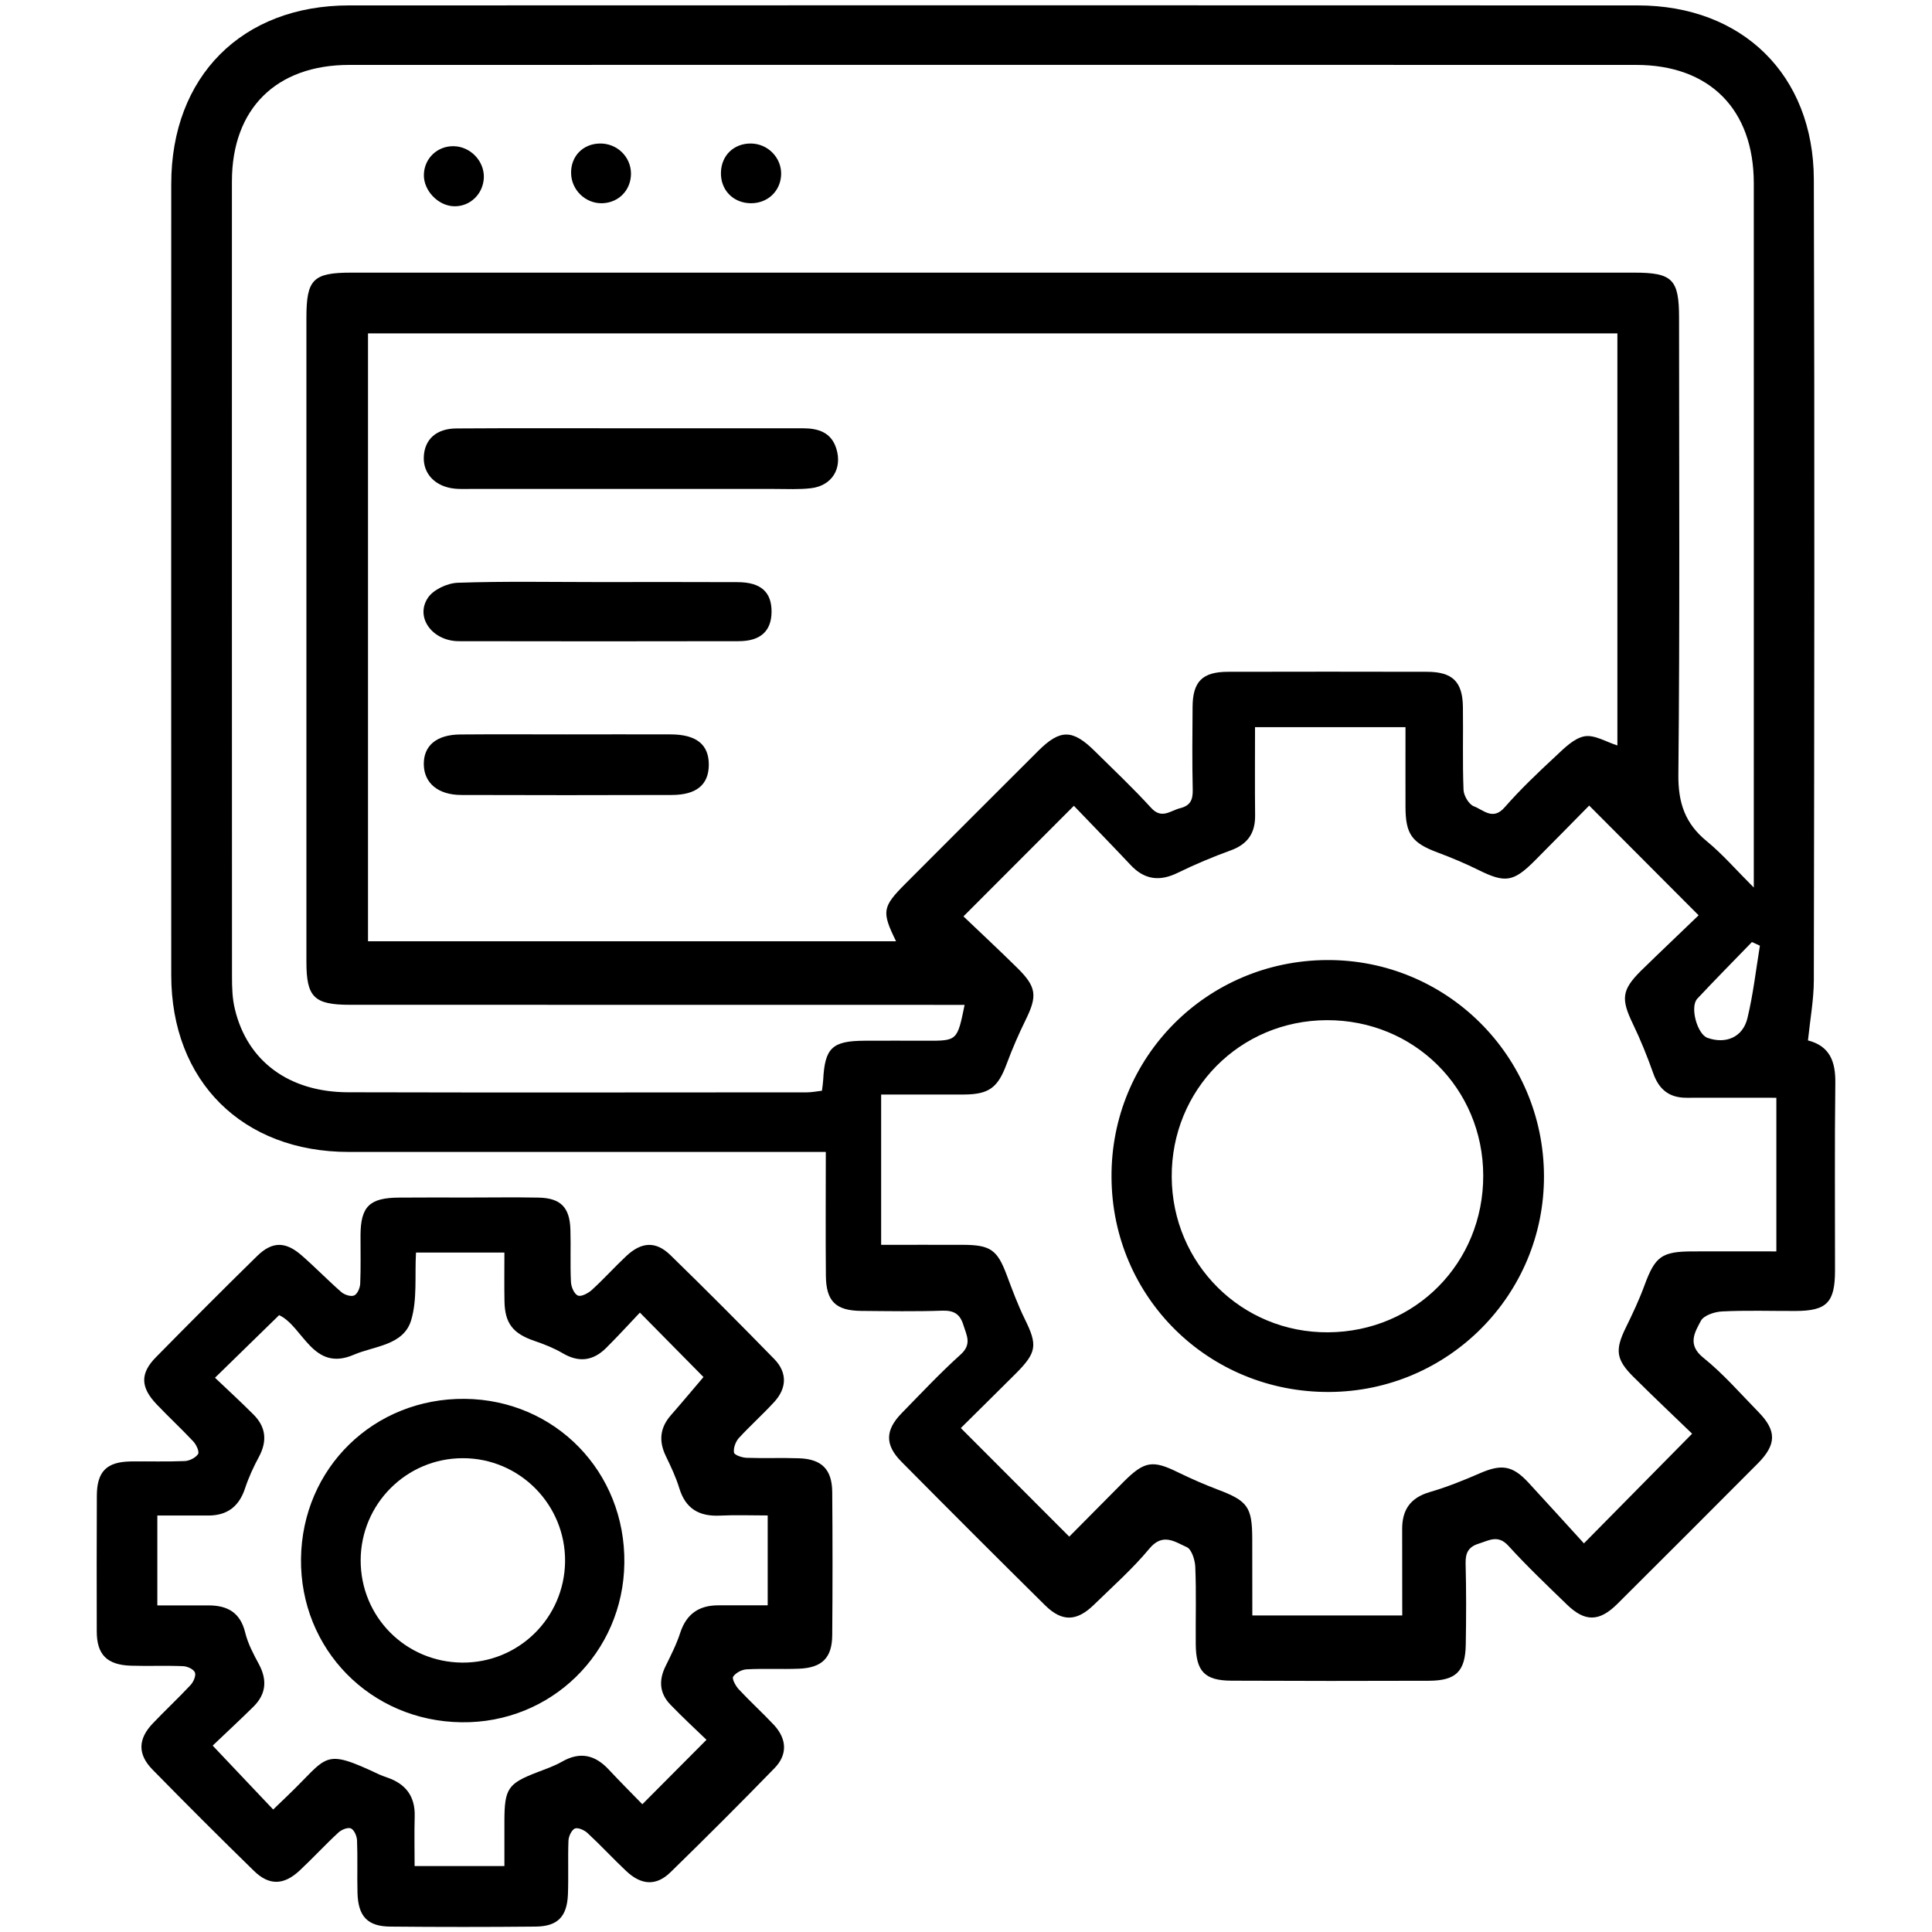
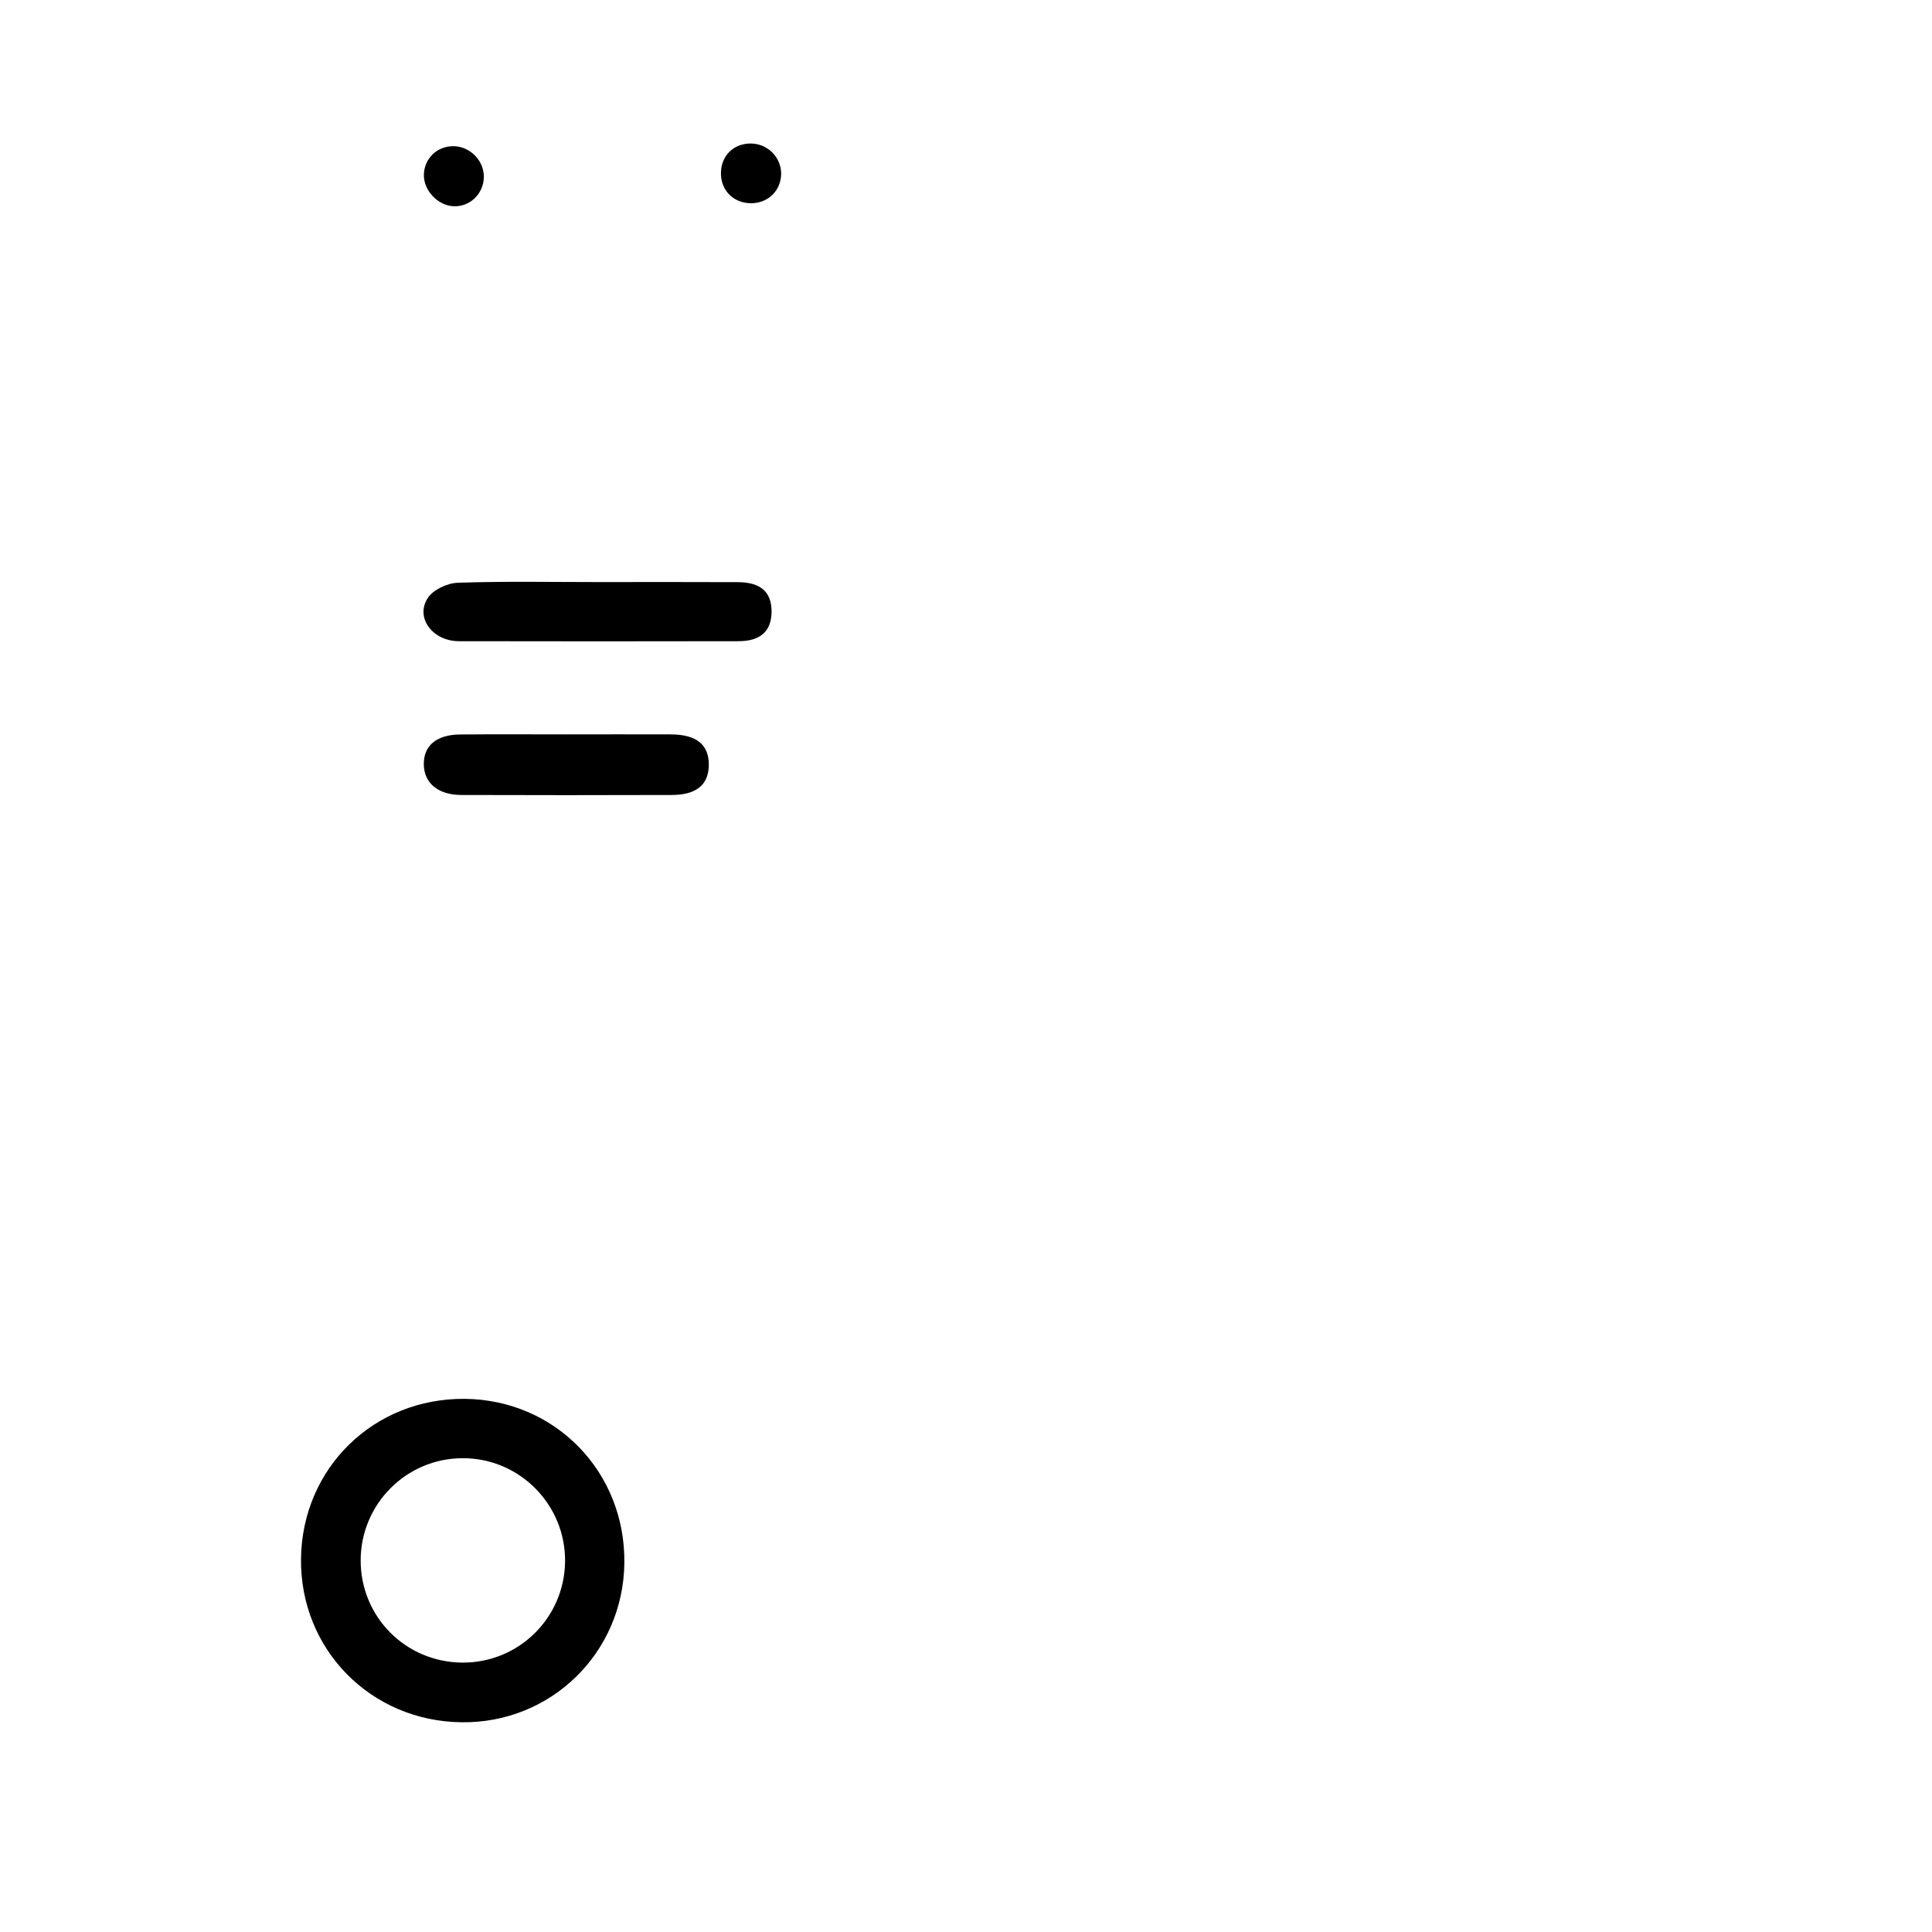
<svg xmlns="http://www.w3.org/2000/svg" version="1.1" id="Layer_1" x="0px" y="0px" width="25px" height="25px" viewBox="0 0 25 25" style="enable-background:new 0 0 25 25;" xml:space="preserve">
  <g>
-     <path style="fill-rule:evenodd;clip-rule:evenodd;" d="M23.395,13.463c0.283,0.073,0.357,0.273,0.354,0.548   c-0.01,0.81-0.003,1.62-0.004,2.429c0,0.415-0.106,0.523-0.512,0.524c-0.317,0.001-0.635-0.01-0.951,0.006   c-0.096,0.005-0.236,0.051-0.273,0.122c-0.078,0.147-0.18,0.307,0.032,0.477c0.259,0.208,0.479,0.463,0.713,0.702   c0.237,0.242,0.235,0.42-0.006,0.664c-0.605,0.608-1.214,1.217-1.823,1.823c-0.232,0.229-0.417,0.23-0.648,0.006   c-0.257-0.249-0.518-0.497-0.759-0.762c-0.134-0.146-0.247-0.07-0.381-0.028c-0.134,0.041-0.175,0.118-0.172,0.256   c0.009,0.351,0.008,0.701,0.002,1.051c-0.006,0.348-0.127,0.466-0.476,0.468c-0.852,0.003-1.702,0.003-2.554-0.001   c-0.349-0.001-0.461-0.12-0.464-0.472c-0.003-0.334,0.008-0.668-0.006-1.001c-0.004-0.089-0.047-0.227-0.11-0.255   c-0.15-0.066-0.309-0.191-0.483,0.018c-0.218,0.263-0.476,0.491-0.72,0.729c-0.222,0.216-0.412,0.221-0.63,0.006   c-0.624-0.617-1.243-1.236-1.86-1.859c-0.215-0.217-0.211-0.408,0.004-0.628c0.251-0.257,0.497-0.519,0.763-0.759   c0.146-0.132,0.079-0.243,0.036-0.379c-0.043-0.143-0.121-0.192-0.271-0.188c-0.35,0.012-0.701,0.006-1.051,0.003   c-0.33-0.003-0.455-0.124-0.458-0.454c-0.005-0.524-0.001-1.048-0.001-1.603c-0.111,0-0.2,0-0.289,0c-1.961,0-3.922,0-5.884,0   c-1.375,0-2.296-0.915-2.297-2.286c-0.001-3.413-0.001-6.827,0-10.24c0-1.389,0.914-2.31,2.302-2.31   c5.558-0.002,11.116-0.002,16.675,0c1.353,0,2.274,0.9,2.278,2.252c0.011,3.455,0.006,6.91,0,10.365   C23.47,12.936,23.424,13.184,23.395,13.463z M4.762,12.18c2.296,0,4.562,0,6.833,0c-0.189-0.385-0.179-0.444,0.122-0.746   c0.573-0.573,1.144-1.146,1.717-1.717c0.285-0.284,0.445-0.283,0.735,0.005c0.244,0.241,0.493,0.476,0.724,0.729   c0.139,0.155,0.249,0.039,0.378,0.007c0.13-0.033,0.165-0.105,0.163-0.234c-0.008-0.358-0.005-0.718-0.002-1.077   c0.002-0.328,0.127-0.453,0.456-0.454c0.86-0.002,1.72-0.002,2.579,0c0.327,0.001,0.458,0.127,0.463,0.452   c0.005,0.358-0.006,0.718,0.008,1.076c0.003,0.076,0.07,0.189,0.135,0.213c0.121,0.045,0.245,0.188,0.397,0.013   c0.203-0.232,0.428-0.446,0.654-0.656c0.113-0.105,0.24-0.237,0.378-0.263c0.131-0.024,0.284,0.074,0.427,0.118   c0-1.763,0-3.544,0-5.332c-5.396,0-10.775,0-16.167,0C4.762,6.941,4.762,9.55,4.762,12.18z M12.482,13.003   c-0.128,0-0.236,0-0.344,0c-2.537,0-5.074,0-7.612-0.001c-0.46,0-0.561-0.098-0.561-0.553c0-2.779,0-5.559,0-8.338   c0-0.496,0.086-0.583,0.58-0.583c5.534,0,11.067,0,16.602,0c0.494,0,0.58,0.086,0.58,0.584c0,1.969,0.011,3.939-0.009,5.909   c-0.004,0.367,0.086,0.634,0.367,0.864c0.205,0.168,0.381,0.373,0.609,0.6c0-0.149,0-0.225,0-0.299c0-2.938,0.001-5.876,0-8.814   c0-0.956-0.571-1.532-1.523-1.532c-5.551-0.001-11.101-0.001-16.651,0c-0.946,0-1.518,0.567-1.519,1.506   C3,5.777,3.001,9.208,3.002,12.638c0,0.141,0.004,0.286,0.038,0.422c0.161,0.674,0.703,1.073,1.466,1.074   c1.978,0.005,3.956,0.002,5.935,0.001c0.063,0,0.126-0.013,0.195-0.021c0.007-0.058,0.014-0.098,0.016-0.139   c0.021-0.415,0.116-0.506,0.534-0.508c0.267-0.001,0.535-0.001,0.801,0C12.387,13.468,12.387,13.468,12.482,13.003z M20.496,19.971   c0.466-0.472,0.92-0.933,1.4-1.419c-0.239-0.231-0.5-0.477-0.753-0.729c-0.234-0.23-0.247-0.354-0.105-0.644   c0.088-0.179,0.173-0.36,0.242-0.548c0.138-0.373,0.221-0.437,0.623-0.438c0.357-0.001,0.714,0,1.083,0c0-0.674,0-1.319,0-1.988   c-0.396,0-0.779-0.001-1.161,0c-0.221,0.001-0.355-0.103-0.43-0.311c-0.078-0.22-0.165-0.437-0.266-0.646   c-0.154-0.32-0.146-0.437,0.106-0.687c0.254-0.249,0.513-0.492,0.745-0.717c-0.491-0.492-0.942-0.946-1.416-1.42   c-0.226,0.229-0.465,0.473-0.704,0.713c-0.277,0.278-0.384,0.291-0.728,0.121c-0.171-0.085-0.349-0.159-0.527-0.226   c-0.334-0.124-0.417-0.236-0.418-0.59c-0.001-0.347,0-0.694,0-1.033c-0.668,0-1.298,0-1.947,0c0,0.392-0.003,0.766,0.001,1.14   c0.003,0.23-0.095,0.374-0.313,0.454c-0.235,0.085-0.467,0.183-0.69,0.292c-0.234,0.114-0.43,0.089-0.609-0.103   c-0.25-0.266-0.506-0.527-0.733-0.765c-0.487,0.488-0.944,0.945-1.429,1.431c0.219,0.209,0.463,0.436,0.699,0.669   c0.247,0.244,0.258,0.36,0.108,0.666c-0.092,0.187-0.175,0.378-0.247,0.572c-0.114,0.308-0.227,0.396-0.552,0.398   c-0.356,0.001-0.712,0-1.073,0c0,0.666,0,1.295,0,1.945c0.366,0,0.715-0.001,1.064,0c0.348,0.002,0.438,0.065,0.558,0.383   c0.073,0.194,0.145,0.391,0.237,0.578c0.165,0.335,0.157,0.43-0.115,0.703c-0.246,0.246-0.495,0.49-0.713,0.707   c0.48,0.481,0.938,0.938,1.403,1.405c0.226-0.228,0.466-0.471,0.707-0.713c0.268-0.267,0.375-0.28,0.705-0.117   c0.165,0.08,0.333,0.154,0.504,0.219c0.394,0.148,0.451,0.226,0.452,0.641c0.001,0.33,0.001,0.661,0.001,0.99   c0.668,0,1.297,0,1.94,0c0-0.387,0-0.754-0.001-1.12c0-0.248,0.107-0.403,0.355-0.476c0.223-0.065,0.44-0.152,0.653-0.245   c0.277-0.12,0.419-0.101,0.625,0.121C20.021,19.449,20.263,19.715,20.496,19.971z M22.773,12.237   c-0.034-0.016-0.068-0.032-0.103-0.047c-0.236,0.244-0.475,0.485-0.706,0.732c-0.1,0.104-0.003,0.46,0.131,0.508   c0.237,0.084,0.458-0.008,0.517-0.256C22.686,12.867,22.722,12.55,22.773,12.237z" />
-     <path style="fill-rule:evenodd;clip-rule:evenodd;" d="M6.041,15.496c0.309,0,0.617-0.005,0.926,0.001   c0.287,0.005,0.406,0.125,0.414,0.415c0.007,0.225-0.004,0.45,0.007,0.675c0.002,0.063,0.041,0.156,0.089,0.177   c0.042,0.019,0.132-0.028,0.179-0.07c0.154-0.14,0.294-0.296,0.446-0.439c0.199-0.187,0.384-0.198,0.573-0.014   c0.454,0.442,0.902,0.892,1.345,1.346c0.169,0.174,0.163,0.377-0.004,0.557c-0.147,0.16-0.31,0.306-0.456,0.465   c-0.042,0.047-0.072,0.13-0.062,0.188c0.005,0.031,0.104,0.065,0.163,0.067c0.225,0.008,0.45-0.002,0.676,0.006   c0.294,0.009,0.429,0.142,0.432,0.435c0.005,0.618,0.005,1.235,0,1.854c-0.002,0.294-0.132,0.422-0.431,0.434   c-0.226,0.009-0.451-0.004-0.676,0.008c-0.063,0.003-0.142,0.045-0.175,0.095c-0.018,0.027,0.032,0.12,0.072,0.163   c0.147,0.158,0.309,0.305,0.457,0.463c0.167,0.181,0.176,0.384,0.006,0.558c-0.442,0.455-0.891,0.903-1.345,1.346   c-0.186,0.182-0.379,0.169-0.575-0.016c-0.17-0.16-0.329-0.333-0.5-0.491c-0.041-0.038-0.122-0.074-0.163-0.058   c-0.042,0.018-0.08,0.099-0.083,0.154c-0.009,0.232,0.002,0.467-0.007,0.7c-0.012,0.288-0.135,0.413-0.42,0.415   c-0.626,0.006-1.252,0.006-1.878,0c-0.295-0.002-0.417-0.132-0.425-0.437C4.62,24.266,4.629,24.04,4.62,23.815   c-0.002-0.056-0.037-0.137-0.079-0.155c-0.04-0.018-0.123,0.016-0.163,0.054c-0.171,0.158-0.33,0.331-0.5,0.49   c-0.205,0.192-0.396,0.198-0.594,0.003c-0.442-0.431-0.878-0.867-1.311-1.309c-0.193-0.197-0.188-0.394,0.001-0.594   c0.161-0.17,0.333-0.329,0.492-0.5c0.038-0.04,0.073-0.122,0.056-0.163c-0.018-0.043-0.099-0.079-0.154-0.081   c-0.225-0.009-0.451,0.001-0.675-0.006c-0.309-0.01-0.441-0.144-0.441-0.444c-0.001-0.585-0.002-1.169,0.001-1.754   c0.001-0.315,0.126-0.44,0.438-0.445c0.233-0.003,0.467,0.005,0.701-0.005c0.061-0.003,0.14-0.043,0.171-0.091   c0.019-0.03-0.023-0.122-0.062-0.163c-0.154-0.164-0.319-0.317-0.475-0.481c-0.209-0.219-0.215-0.399-0.009-0.608   c0.433-0.44,0.869-0.878,1.311-1.311c0.194-0.189,0.365-0.19,0.573-0.009c0.176,0.153,0.339,0.322,0.515,0.476   c0.041,0.036,0.125,0.063,0.167,0.044c0.042-0.018,0.076-0.098,0.078-0.153c0.009-0.208,0.003-0.417,0.004-0.626   c0.002-0.373,0.117-0.485,0.499-0.487C5.457,15.494,5.749,15.496,6.041,15.496z M2.752,22.588c0.278,0.294,0.528,0.558,0.783,0.827   c0.072-0.069,0.126-0.121,0.18-0.173c0.545-0.52,0.448-0.631,1.202-0.276c0.03,0.014,0.062,0.023,0.093,0.035   c0.242,0.083,0.365,0.245,0.356,0.509c-0.006,0.212-0.001,0.425-0.001,0.637c0.406,0,0.77,0,1.162,0c0-0.204,0-0.394,0-0.583   c0.001-0.421,0.046-0.485,0.425-0.631c0.109-0.042,0.221-0.08,0.322-0.138c0.233-0.133,0.428-0.086,0.604,0.104   c0.151,0.162,0.309,0.319,0.434,0.448c0.289-0.29,0.552-0.555,0.83-0.834c-0.142-0.137-0.307-0.289-0.463-0.451   c-0.146-0.148-0.158-0.319-0.065-0.505c0.07-0.142,0.142-0.284,0.19-0.434c0.08-0.238,0.24-0.349,0.486-0.35   c0.213,0,0.427,0,0.644,0c0-0.406,0-0.777,0-1.163c-0.218,0-0.418-0.008-0.617,0.002c-0.27,0.013-0.446-0.089-0.527-0.355   c-0.044-0.144-0.109-0.28-0.174-0.415c-0.094-0.194-0.077-0.368,0.067-0.531c0.148-0.169,0.292-0.342,0.42-0.492   c-0.27-0.275-0.531-0.539-0.823-0.834c-0.137,0.145-0.282,0.304-0.434,0.455c-0.168,0.169-0.354,0.196-0.566,0.07   c-0.113-0.066-0.239-0.116-0.365-0.159c-0.276-0.094-0.382-0.226-0.387-0.512c-0.004-0.205-0.001-0.412-0.001-0.631   c-0.397,0-0.768,0-1.144,0c-0.017,0.303,0.018,0.607-0.063,0.877c-0.099,0.326-0.477,0.331-0.741,0.445   c-0.533,0.23-0.654-0.366-0.967-0.512c-0.271,0.265-0.541,0.527-0.83,0.81c0.158,0.15,0.331,0.309,0.496,0.474   c0.162,0.16,0.183,0.342,0.074,0.547c-0.071,0.131-0.134,0.268-0.181,0.41c-0.078,0.237-0.233,0.354-0.482,0.352   c-0.215-0.001-0.429,0-0.653,0c0,0.398,0,0.77,0,1.163c0.232,0,0.447,0,0.663,0c0.245,0,0.411,0.092,0.474,0.352   c0.035,0.143,0.107,0.279,0.178,0.41c0.109,0.204,0.092,0.386-0.07,0.547C3.116,22.246,2.944,22.405,2.752,22.588z" />
-     <path style="fill-rule:evenodd;clip-rule:evenodd;" d="M8.161,5.542c0.743,0,1.486,0,2.229,0c0.199,0,0.367,0.053,0.432,0.263   c0.08,0.258-0.057,0.479-0.324,0.512c-0.157,0.019-0.316,0.01-0.475,0.01c-1.318,0-2.637,0-3.956,0   c-0.058,0-0.117,0.002-0.175-0.003c-0.256-0.023-0.419-0.19-0.408-0.416c0.011-0.223,0.162-0.363,0.424-0.364   C6.659,5.539,7.41,5.542,8.161,5.542z" />
    <path style="fill-rule:evenodd;clip-rule:evenodd;" d="M7.746,7.532c0.6,0,1.2-0.002,1.799,0.001   c0.302,0.001,0.441,0.129,0.439,0.386C9.981,8.166,9.842,8.296,9.56,8.297c-1.208,0.002-2.415,0.003-3.623,0   C5.597,8.296,5.37,7.992,5.535,7.739c0.069-0.108,0.252-0.193,0.387-0.198C6.529,7.52,7.137,7.532,7.746,7.532z" />
    <path style="fill-rule:evenodd;clip-rule:evenodd;" d="M7.332,9.503c0.45,0,0.9-0.002,1.351,0c0.333,0.002,0.492,0.135,0.489,0.399   c-0.004,0.253-0.16,0.384-0.478,0.385c-0.909,0.003-1.817,0.003-2.726,0c-0.299-0.001-0.479-0.153-0.484-0.392   C5.479,9.65,5.647,9.506,5.957,9.504C6.415,9.5,6.874,9.503,7.332,9.503z" />
    <path style="fill-rule:evenodd;clip-rule:evenodd;" d="M9.716,1.857c0.221,0.002,0.398,0.184,0.392,0.401   C10.101,2.473,9.934,2.631,9.716,2.63c-0.229-0.002-0.394-0.172-0.387-0.4C9.335,2.01,9.496,1.856,9.716,1.857z" />
    <path style="fill-rule:evenodd;clip-rule:evenodd;" d="M5.874,1.892c0.214,0.005,0.393,0.192,0.387,0.405   C6.254,2.509,6.083,2.675,5.875,2.669C5.669,2.664,5.48,2.465,5.485,2.261C5.489,2.049,5.661,1.886,5.874,1.892z" />
-     <path style="fill-rule:evenodd;clip-rule:evenodd;" d="M8.165,2.246c0,0.215-0.16,0.379-0.375,0.384   c-0.216,0.004-0.398-0.174-0.4-0.391C7.387,2.021,7.543,1.86,7.763,1.857C7.984,1.854,8.164,2.028,8.165,2.246z" />
-     <path style="fill-rule:evenodd;clip-rule:evenodd;" d="M17.169,12.423c1.548-0.009,2.805,1.241,2.81,2.793   c0.005,1.538-1.238,2.789-2.779,2.796c-1.56,0.008-2.809-1.224-2.817-2.777C14.372,13.683,15.612,12.432,17.169,12.423z    M15.162,15.229c0.006,1.125,0.906,2.02,2.026,2.011c1.128-0.008,2.008-0.899,2.005-2.03c-0.003-1.127-0.896-2.013-2.025-2.009   C16.043,13.205,15.156,14.102,15.162,15.229z" />
    <path style="fill-rule:evenodd;clip-rule:evenodd;" d="M5.973,22.286c-1.176-0.013-2.091-0.944-2.078-2.115   c0.014-1.175,0.942-2.081,2.121-2.07c1.171,0.013,2.079,0.947,2.063,2.126C8.065,21.387,7.13,22.301,5.973,22.286z M5.979,21.514   c0.73,0.006,1.323-0.575,1.333-1.305c0.009-0.737-0.588-1.342-1.325-1.34c-0.728,0.001-1.317,0.591-1.32,1.319   C4.665,20.92,5.246,21.507,5.979,21.514z" />
  </g>
</svg>